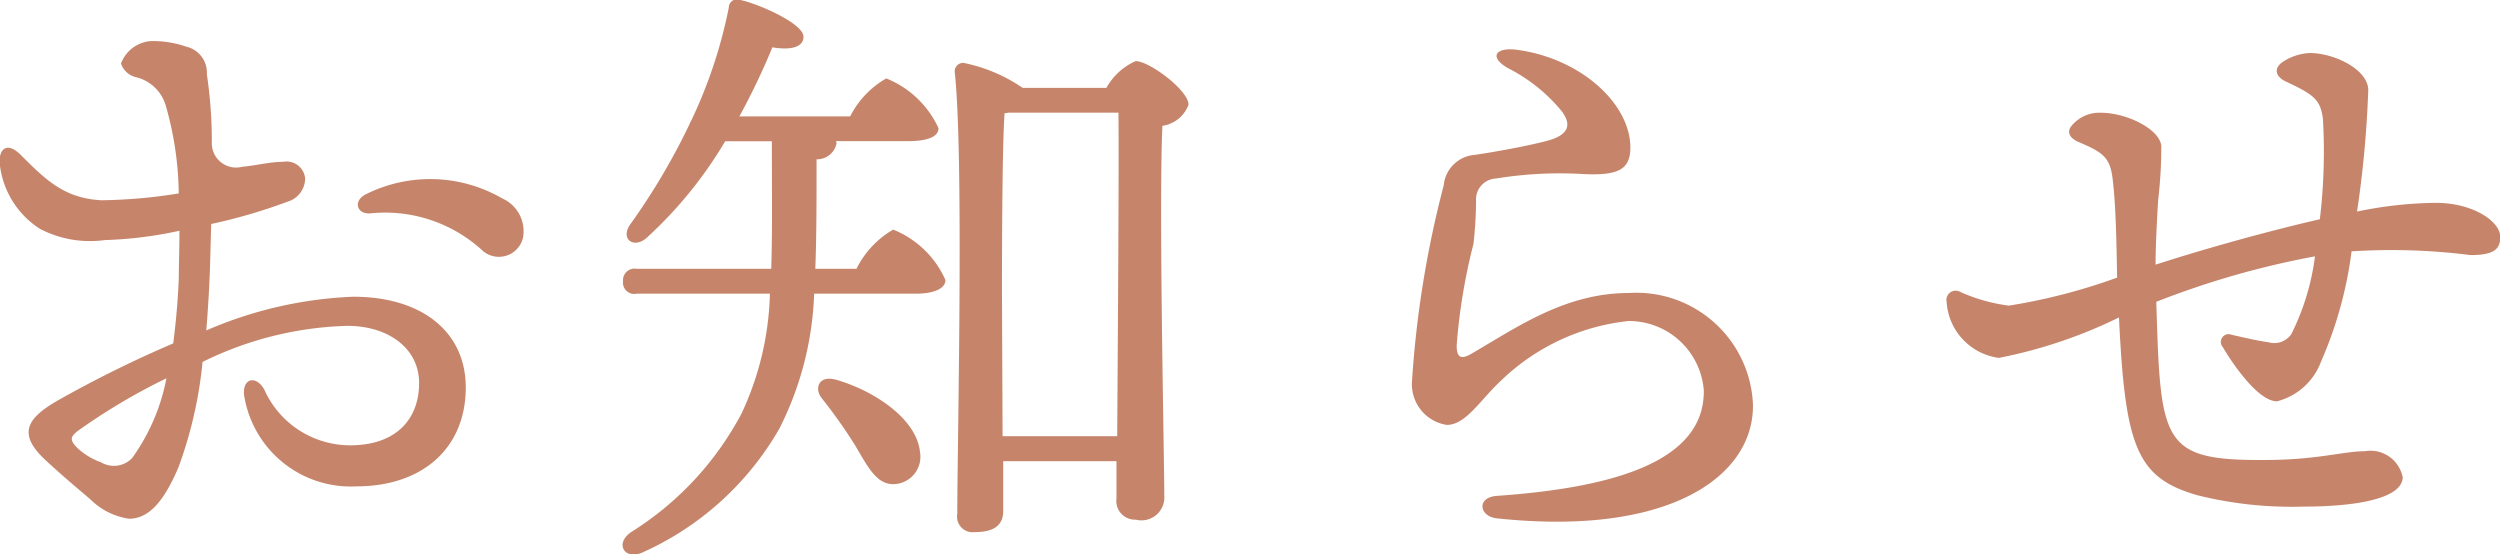
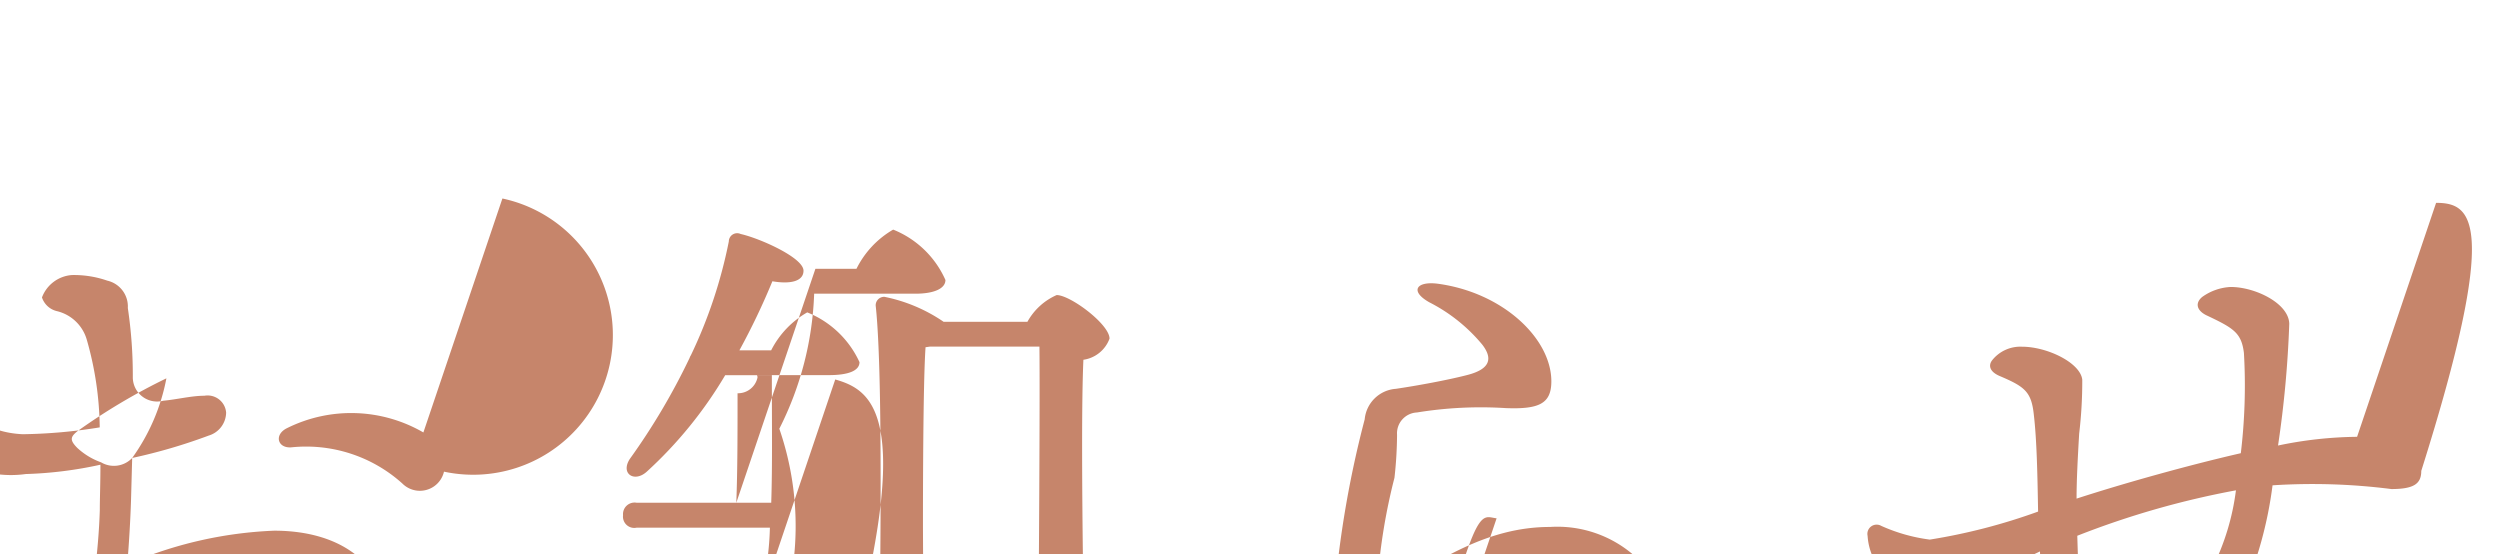
<svg xmlns="http://www.w3.org/2000/svg" width="96.437" height="21.376" viewBox="0 0 96.437 21.376">
  <defs>
    <style>
      .cls-1 {
        fill: #c6856b;
        fill-rule: evenodd;
      }
    </style>
  </defs>
-   <path id="お知らせ" class="cls-1" d="M220.537,794.728a0.97,0.97,0,0,1-1.2.168,2.656,2.656,0,0,1-.913-0.552c-0.312-.312-0.264-0.432,0-0.648a23.529,23.529,0,0,1,3.433-2.04A7.721,7.721,0,0,1,220.537,794.728Zm3.048-9.025a21.052,21.052,0,0,0,2.952-.864,0.941,0.941,0,0,0,.672-0.888,0.717,0.717,0,0,0-.84-0.648c-0.5,0-1.056.144-1.584,0.192a0.937,0.937,0,0,1-1.176-.888,17.649,17.649,0,0,0-.192-2.688,1.022,1.022,0,0,0-.792-1.056,3.9,3.9,0,0,0-1.368-.216,1.336,1.336,0,0,0-1.152.864,0.8,0.8,0,0,0,.576.528,1.581,1.581,0,0,1,1.152,1.1,12.72,12.72,0,0,1,.5,3.384,20.031,20.031,0,0,1-2.976.264c-1.441-.072-2.161-0.792-3.121-1.752-0.48-.48-0.816-0.288-0.816.264a3.407,3.407,0,0,0,1.56,2.592,4.179,4.179,0,0,0,2.5.432,15.412,15.412,0,0,0,2.88-.36c0,0.7-.024,1.3-0.024,1.752-0.024.793-.1,1.681-0.216,2.593a45.614,45.614,0,0,0-4.465,2.208c-1.248.72-1.512,1.32-.456,2.3,0.7,0.648,1.248,1.1,1.729,1.512a2.65,2.65,0,0,0,1.488.744c0.768,0,1.344-.672,1.9-1.968a16.29,16.29,0,0,0,.936-4.08,13.363,13.363,0,0,1,5.592-1.392c1.537,0,2.761.84,2.761,2.208,0,1.344-.84,2.4-2.665,2.4a3.632,3.632,0,0,1-3.312-2.16c-0.336-.576-0.864-0.408-0.768.264a4.166,4.166,0,0,0,4.32,3.48c2.569,0,4.225-1.488,4.225-3.816,0-2.136-1.68-3.5-4.345-3.5a15.775,15.775,0,0,0-5.664,1.3c0.072-.888.12-1.729,0.144-2.473Zm11.233-.984a5.553,5.553,0,0,0-5.257-.168c-0.5.24-.384,0.768,0.144,0.744a5.546,5.546,0,0,1,4.3,1.392,0.955,0.955,0,0,0,1.608-.456A1.383,1.383,0,0,0,234.818,784.719Zm12.839,6.985c-0.624-.168-0.84.336-0.5,0.744a20.066,20.066,0,0,1,1.272,1.8c0.528,0.912.864,1.536,1.536,1.488a1.058,1.058,0,0,0,.96-1.248C250.8,793.24,249.193,792.136,247.657,791.7Zm-0.768-4.273c0.048-1.272.048-2.664,0.048-4.224a0.768,0.768,0,0,0,.768-0.6,0.144,0.144,0,0,0-.024-0.1h2.784c0.744,0,1.176-.168,1.176-0.5a3.751,3.751,0,0,0-2.016-1.92,3.521,3.521,0,0,0-1.392,1.464H243.96a26.859,26.859,0,0,0,1.273-2.664c0.7,0.12,1.2,0,1.2-.408,0-.5-1.68-1.248-2.425-1.416a0.321,0.321,0,0,0-.456.288,18.469,18.469,0,0,1-1.464,4.392,0.352,0.352,0,0,0-.048.1,25.4,25.4,0,0,1-2.3,3.888c-0.384.576,0.168,0.936,0.648,0.5a16.212,16.212,0,0,0,3.024-3.72h1.8c0,1.872.024,3.48-.024,4.92H240a0.446,0.446,0,0,0-.528.48,0.436,0.436,0,0,0,.528.48h5.137a11.529,11.529,0,0,1-1.1,4.633,12.036,12.036,0,0,1-4.248,4.56c-0.672.456-.24,1.128,0.48,0.768A11.5,11.5,0,0,0,245.5,793.6a12.442,12.442,0,0,0,1.344-5.209h3.912c0.7,0,1.152-.192,1.152-0.528a3.715,3.715,0,0,0-2.016-1.944,3.587,3.587,0,0,0-1.416,1.512h-1.584Zm7.224,6.457-0.024-5.545c0-.864,0-5.5.1-6.912l0.168-.024h4.225c0.024,1.944-.024,8.761-0.048,12.481h-4.417Zm0.768-13.441a6.208,6.208,0,0,0-2.28-.96,0.328,0.328,0,0,0-.336.336c0.36,3.264.1,14.425,0.1,17.065a0.6,0.6,0,0,0,.672.7c0.744,0,1.1-.264,1.1-0.816v-1.92h4.369v1.44a0.72,0.72,0,0,0,.744.816,0.885,0.885,0,0,0,1.1-.936c0-1.584-.216-11.113-0.072-14.257a1.264,1.264,0,0,0,1.008-.816c0-.552-1.512-1.68-2.04-1.68a2.386,2.386,0,0,0-1.128,1.032h-3.241Zm18.288,16.609c6.72,0.72,9.937-1.656,9.889-4.392a4.5,4.5,0,0,0-4.777-4.3c-2.472,0-4.32,1.321-6.1,2.353-0.456.264-.552,0.048-0.552-0.336a22.685,22.685,0,0,1,.648-3.913,15.435,15.435,0,0,0,.1-1.656,0.807,0.807,0,0,1,.768-0.864,15.337,15.337,0,0,1,3.432-.168c1.272,0.048,1.752-.168,1.752-1.032,0-1.656-1.872-3.432-4.392-3.768-0.816-.1-1.08.288-0.312,0.72a6.454,6.454,0,0,1,2.04,1.632c0.384,0.5.36,0.936-.6,1.176-0.744.192-1.92,0.408-2.736,0.528a1.3,1.3,0,0,0-1.2,1.176,39.767,39.767,0,0,0-1.224,7.561,1.587,1.587,0,0,0,1.344,1.68c0.744,0,1.3-.984,2.112-1.728a8.332,8.332,0,0,1,4.9-2.28,2.9,2.9,0,0,1,2.9,2.664c0.049,2.784-3.552,3.768-7.968,4.08C272.377,796.24,272.5,796.984,273.169,797.056Zm36.241-12.169a15.468,15.468,0,0,0-3.049.336,41.431,41.431,0,0,0,.433-4.7c-0.024-.792-1.321-1.416-2.257-1.416a2.043,2.043,0,0,0-1.1.384c-0.264.216-.24,0.5,0.144,0.7,1.056,0.5,1.368.672,1.464,1.464a21.88,21.88,0,0,1-.12,3.864c-1.992.456-4.488,1.152-6.336,1.752,0-.72.048-1.608,0.1-2.5a17.117,17.117,0,0,0,.12-2.088c-0.072-.648-1.344-1.272-2.328-1.272a1.389,1.389,0,0,0-1.152.528c-0.144.192-.1,0.432,0.288,0.6,0.96,0.408,1.224.6,1.32,1.464,0.12,1.008.144,2.376,0.168,3.768a22.669,22.669,0,0,1-4.177,1.081,6.633,6.633,0,0,1-1.872-.529,0.357,0.357,0,0,0-.528.385,2.327,2.327,0,0,0,2.016,2.16,18.664,18.664,0,0,0,4.633-1.56c0.24,4.992.672,6.192,3.048,6.864a15.075,15.075,0,0,0,4.08.432c1.944,0,3.793-.288,3.817-1.128a1.266,1.266,0,0,0-1.465-1.008c-0.792,0-1.752.312-3.624,0.336-4.224.048-4.248-.552-4.416-6.1a33.192,33.192,0,0,1,6.12-1.753,9.274,9.274,0,0,1-.912,3,0.8,0.8,0,0,1-.888.312c-0.384-.048-1.1-0.216-1.416-0.288a0.3,0.3,0,0,0-.336.48c0.336,0.576,1.344,2.088,2.088,2.088a2.465,2.465,0,0,0,1.7-1.536,15.388,15.388,0,0,0,1.176-4.249,24.05,24.05,0,0,1,4.585.144c0.888,0,1.152-.216,1.152-0.7C311.882,785.583,310.8,784.887,309.41,784.887Z" transform="translate(-215.438 -777.062)" />
+   <path id="お知らせ" class="cls-1" d="M220.537,794.728a0.97,0.97,0,0,1-1.2.168,2.656,2.656,0,0,1-.913-0.552c-0.312-.312-0.264-0.432,0-0.648a23.529,23.529,0,0,1,3.433-2.04A7.721,7.721,0,0,1,220.537,794.728Za21.052,21.052,0,0,0,2.952-.864,0.941,0.941,0,0,0,.672-0.888,0.717,0.717,0,0,0-.84-0.648c-0.5,0-1.056.144-1.584,0.192a0.937,0.937,0,0,1-1.176-.888,17.649,17.649,0,0,0-.192-2.688,1.022,1.022,0,0,0-.792-1.056,3.9,3.9,0,0,0-1.368-.216,1.336,1.336,0,0,0-1.152.864,0.8,0.8,0,0,0,.576.528,1.581,1.581,0,0,1,1.152,1.1,12.72,12.72,0,0,1,.5,3.384,20.031,20.031,0,0,1-2.976.264c-1.441-.072-2.161-0.792-3.121-1.752-0.48-.48-0.816-0.288-0.816.264a3.407,3.407,0,0,0,1.56,2.592,4.179,4.179,0,0,0,2.5.432,15.412,15.412,0,0,0,2.88-.36c0,0.7-.024,1.3-0.024,1.752-0.024.793-.1,1.681-0.216,2.593a45.614,45.614,0,0,0-4.465,2.208c-1.248.72-1.512,1.32-.456,2.3,0.7,0.648,1.248,1.1,1.729,1.512a2.65,2.65,0,0,0,1.488.744c0.768,0,1.344-.672,1.9-1.968a16.29,16.29,0,0,0,.936-4.08,13.363,13.363,0,0,1,5.592-1.392c1.537,0,2.761.84,2.761,2.208,0,1.344-.84,2.4-2.665,2.4a3.632,3.632,0,0,1-3.312-2.16c-0.336-.576-0.864-0.408-0.768.264a4.166,4.166,0,0,0,4.32,3.48c2.569,0,4.225-1.488,4.225-3.816,0-2.136-1.68-3.5-4.345-3.5a15.775,15.775,0,0,0-5.664,1.3c0.072-.888.12-1.729,0.144-2.473Zm11.233-.984a5.553,5.553,0,0,0-5.257-.168c-0.5.24-.384,0.768,0.144,0.744a5.546,5.546,0,0,1,4.3,1.392,0.955,0.955,0,0,0,1.608-.456A1.383,1.383,0,0,0,234.818,784.719Zm12.839,6.985c-0.624-.168-0.84.336-0.5,0.744a20.066,20.066,0,0,1,1.272,1.8c0.528,0.912.864,1.536,1.536,1.488a1.058,1.058,0,0,0,.96-1.248C250.8,793.24,249.193,792.136,247.657,791.7Zm-0.768-4.273c0.048-1.272.048-2.664,0.048-4.224a0.768,0.768,0,0,0,.768-0.6,0.144,0.144,0,0,0-.024-0.1h2.784c0.744,0,1.176-.168,1.176-0.5a3.751,3.751,0,0,0-2.016-1.92,3.521,3.521,0,0,0-1.392,1.464H243.96a26.859,26.859,0,0,0,1.273-2.664c0.7,0.12,1.2,0,1.2-.408,0-.5-1.68-1.248-2.425-1.416a0.321,0.321,0,0,0-.456.288,18.469,18.469,0,0,1-1.464,4.392,0.352,0.352,0,0,0-.048.1,25.4,25.4,0,0,1-2.3,3.888c-0.384.576,0.168,0.936,0.648,0.5a16.212,16.212,0,0,0,3.024-3.72h1.8c0,1.872.024,3.48-.024,4.92H240a0.446,0.446,0,0,0-.528.48,0.436,0.436,0,0,0,.528.48h5.137a11.529,11.529,0,0,1-1.1,4.633,12.036,12.036,0,0,1-4.248,4.56c-0.672.456-.24,1.128,0.48,0.768A11.5,11.5,0,0,0,245.5,793.6a12.442,12.442,0,0,0,1.344-5.209h3.912c0.7,0,1.152-.192,1.152-0.528a3.715,3.715,0,0,0-2.016-1.944,3.587,3.587,0,0,0-1.416,1.512h-1.584Zm7.224,6.457-0.024-5.545c0-.864,0-5.5.1-6.912l0.168-.024h4.225c0.024,1.944-.024,8.761-0.048,12.481h-4.417Zm0.768-13.441a6.208,6.208,0,0,0-2.28-.96,0.328,0.328,0,0,0-.336.336c0.36,3.264.1,14.425,0.1,17.065a0.6,0.6,0,0,0,.672.7c0.744,0,1.1-.264,1.1-0.816v-1.92h4.369v1.44a0.72,0.72,0,0,0,.744.816,0.885,0.885,0,0,0,1.1-.936c0-1.584-.216-11.113-0.072-14.257a1.264,1.264,0,0,0,1.008-.816c0-.552-1.512-1.68-2.04-1.68a2.386,2.386,0,0,0-1.128,1.032h-3.241Zm18.288,16.609c6.72,0.72,9.937-1.656,9.889-4.392a4.5,4.5,0,0,0-4.777-4.3c-2.472,0-4.32,1.321-6.1,2.353-0.456.264-.552,0.048-0.552-0.336a22.685,22.685,0,0,1,.648-3.913,15.435,15.435,0,0,0,.1-1.656,0.807,0.807,0,0,1,.768-0.864,15.337,15.337,0,0,1,3.432-.168c1.272,0.048,1.752-.168,1.752-1.032,0-1.656-1.872-3.432-4.392-3.768-0.816-.1-1.08.288-0.312,0.72a6.454,6.454,0,0,1,2.04,1.632c0.384,0.5.36,0.936-.6,1.176-0.744.192-1.92,0.408-2.736,0.528a1.3,1.3,0,0,0-1.2,1.176,39.767,39.767,0,0,0-1.224,7.561,1.587,1.587,0,0,0,1.344,1.68c0.744,0,1.3-.984,2.112-1.728a8.332,8.332,0,0,1,4.9-2.28,2.9,2.9,0,0,1,2.9,2.664c0.049,2.784-3.552,3.768-7.968,4.08C272.377,796.24,272.5,796.984,273.169,797.056Zm36.241-12.169a15.468,15.468,0,0,0-3.049.336,41.431,41.431,0,0,0,.433-4.7c-0.024-.792-1.321-1.416-2.257-1.416a2.043,2.043,0,0,0-1.1.384c-0.264.216-.24,0.5,0.144,0.7,1.056,0.5,1.368.672,1.464,1.464a21.88,21.88,0,0,1-.12,3.864c-1.992.456-4.488,1.152-6.336,1.752,0-.72.048-1.608,0.1-2.5a17.117,17.117,0,0,0,.12-2.088c-0.072-.648-1.344-1.272-2.328-1.272a1.389,1.389,0,0,0-1.152.528c-0.144.192-.1,0.432,0.288,0.6,0.96,0.408,1.224.6,1.32,1.464,0.12,1.008.144,2.376,0.168,3.768a22.669,22.669,0,0,1-4.177,1.081,6.633,6.633,0,0,1-1.872-.529,0.357,0.357,0,0,0-.528.385,2.327,2.327,0,0,0,2.016,2.16,18.664,18.664,0,0,0,4.633-1.56c0.24,4.992.672,6.192,3.048,6.864a15.075,15.075,0,0,0,4.08.432c1.944,0,3.793-.288,3.817-1.128a1.266,1.266,0,0,0-1.465-1.008c-0.792,0-1.752.312-3.624,0.336-4.224.048-4.248-.552-4.416-6.1a33.192,33.192,0,0,1,6.12-1.753,9.274,9.274,0,0,1-.912,3,0.8,0.8,0,0,1-.888.312c-0.384-.048-1.1-0.216-1.416-0.288a0.3,0.3,0,0,0-.336.48c0.336,0.576,1.344,2.088,2.088,2.088a2.465,2.465,0,0,0,1.7-1.536,15.388,15.388,0,0,0,1.176-4.249,24.05,24.05,0,0,1,4.585.144c0.888,0,1.152-.216,1.152-0.7C311.882,785.583,310.8,784.887,309.41,784.887Z" transform="translate(-215.438 -777.062)" />
</svg>